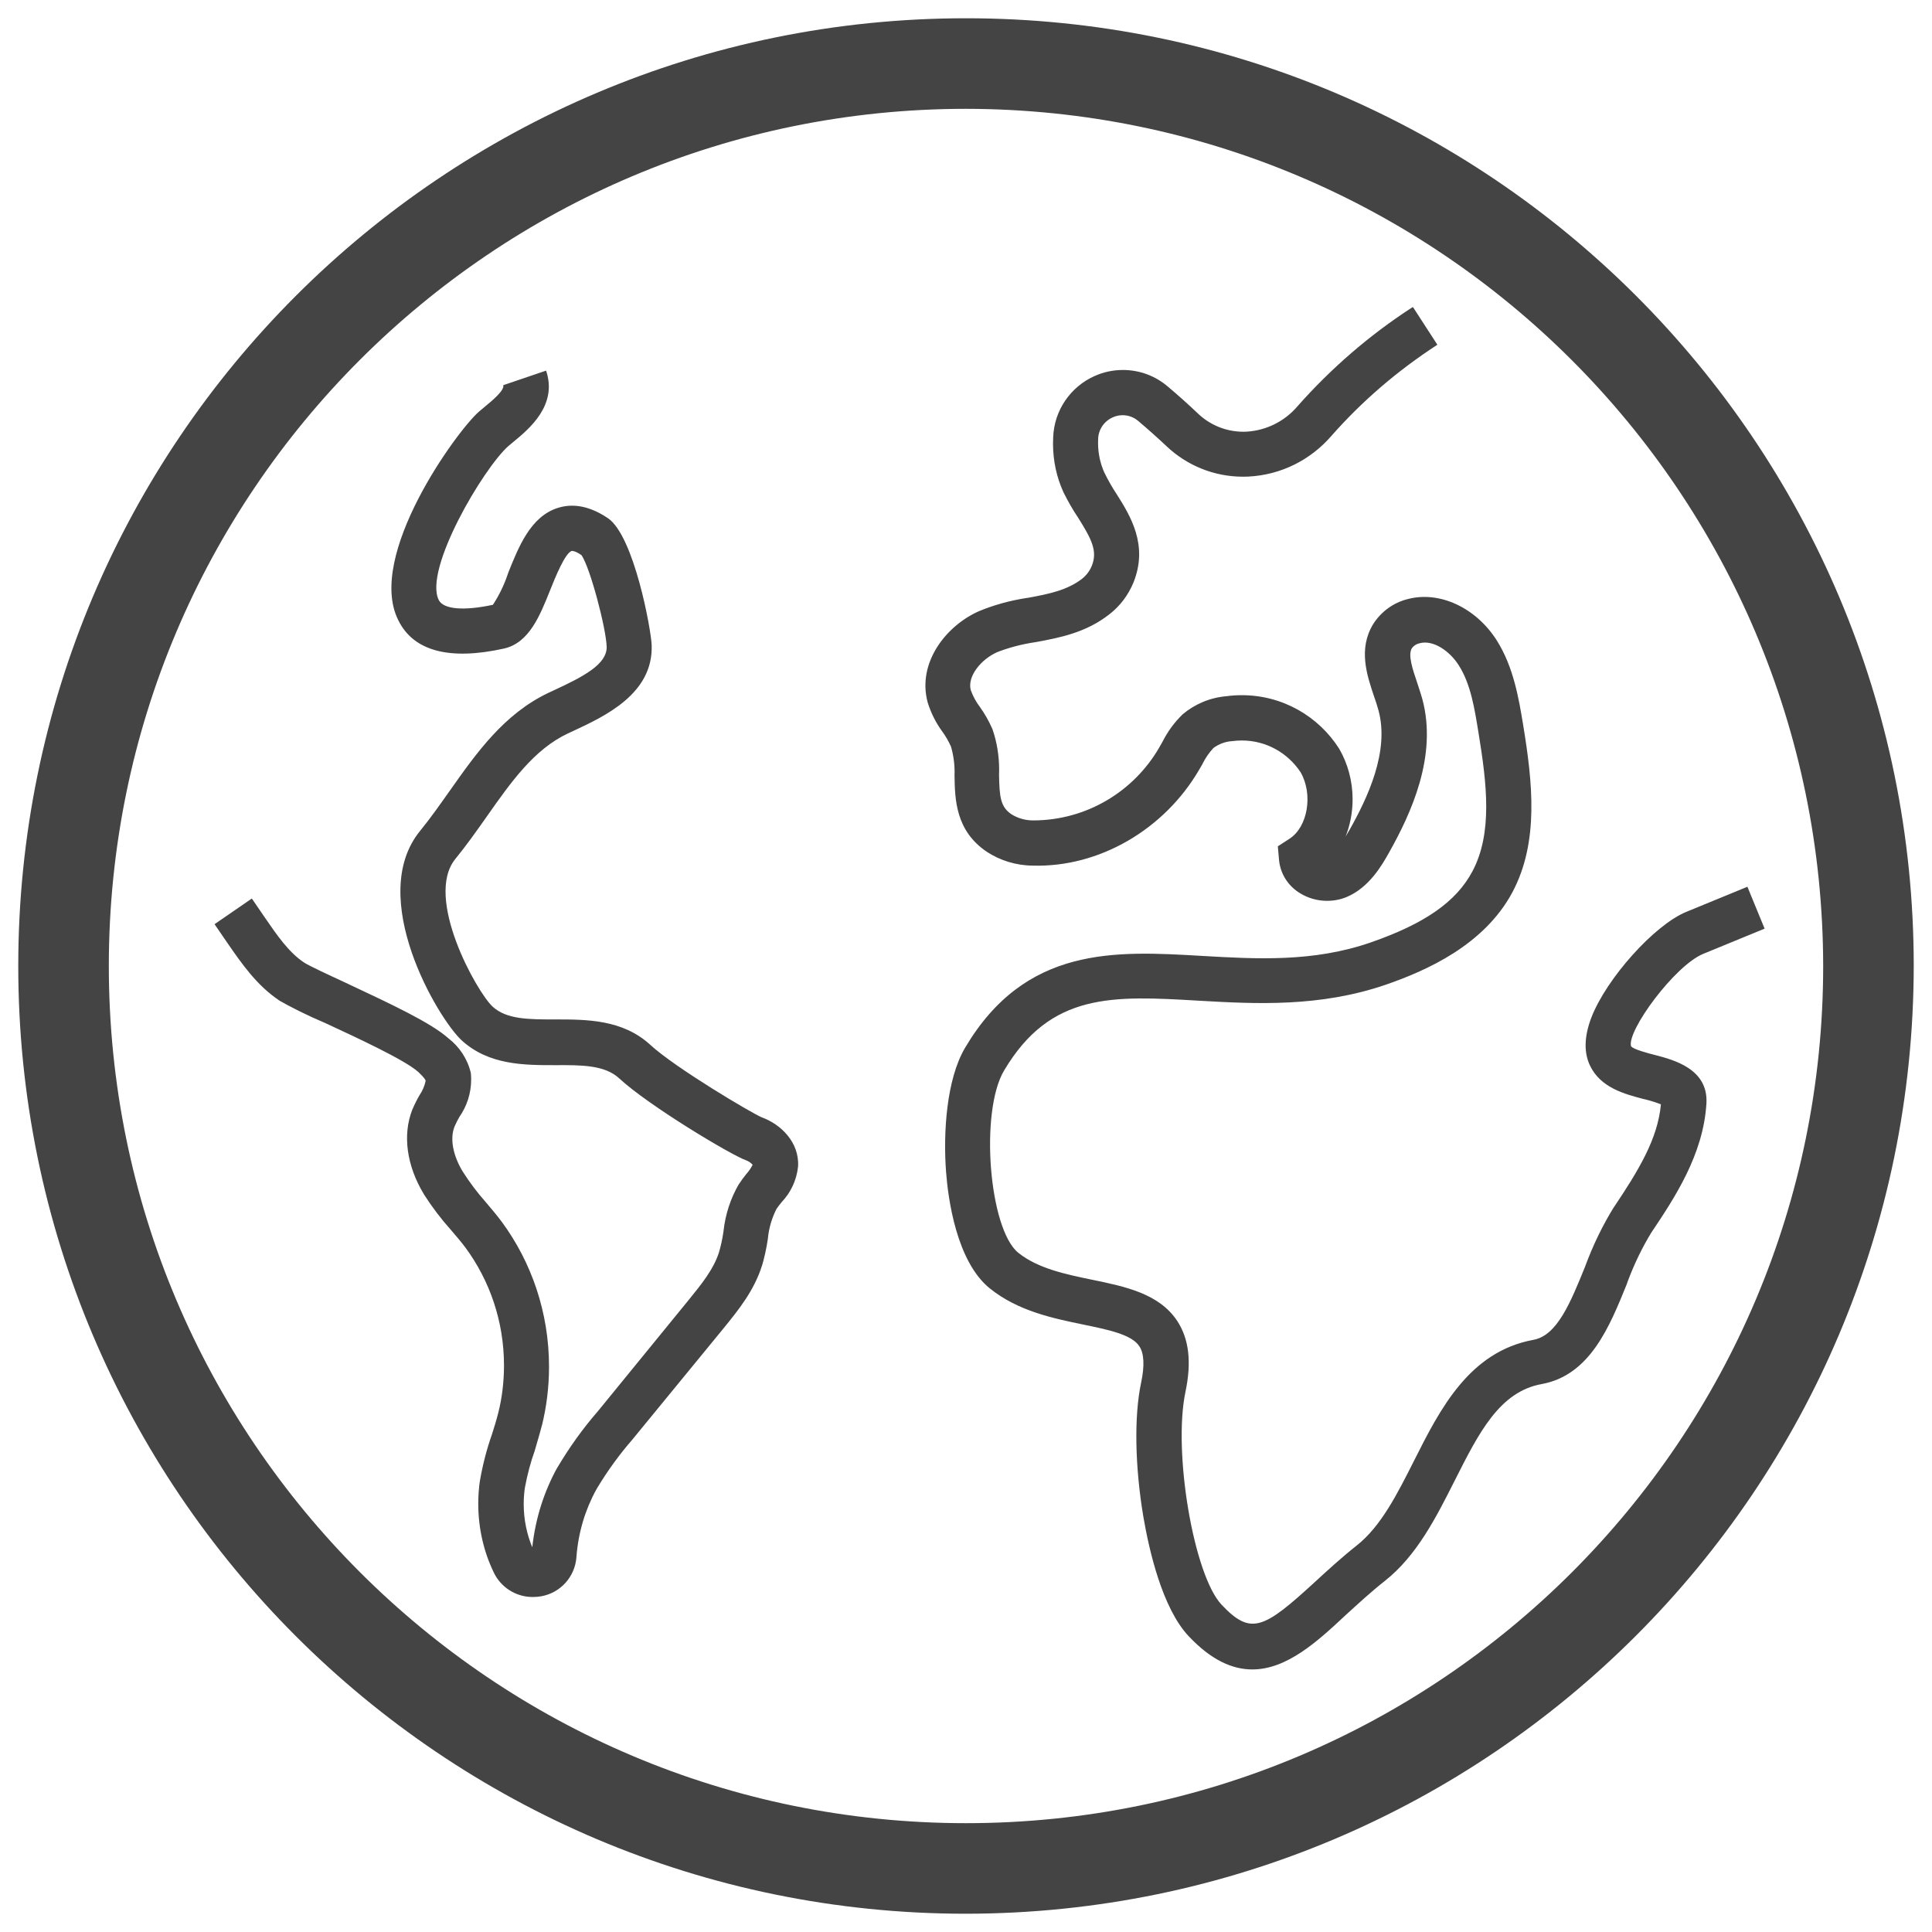
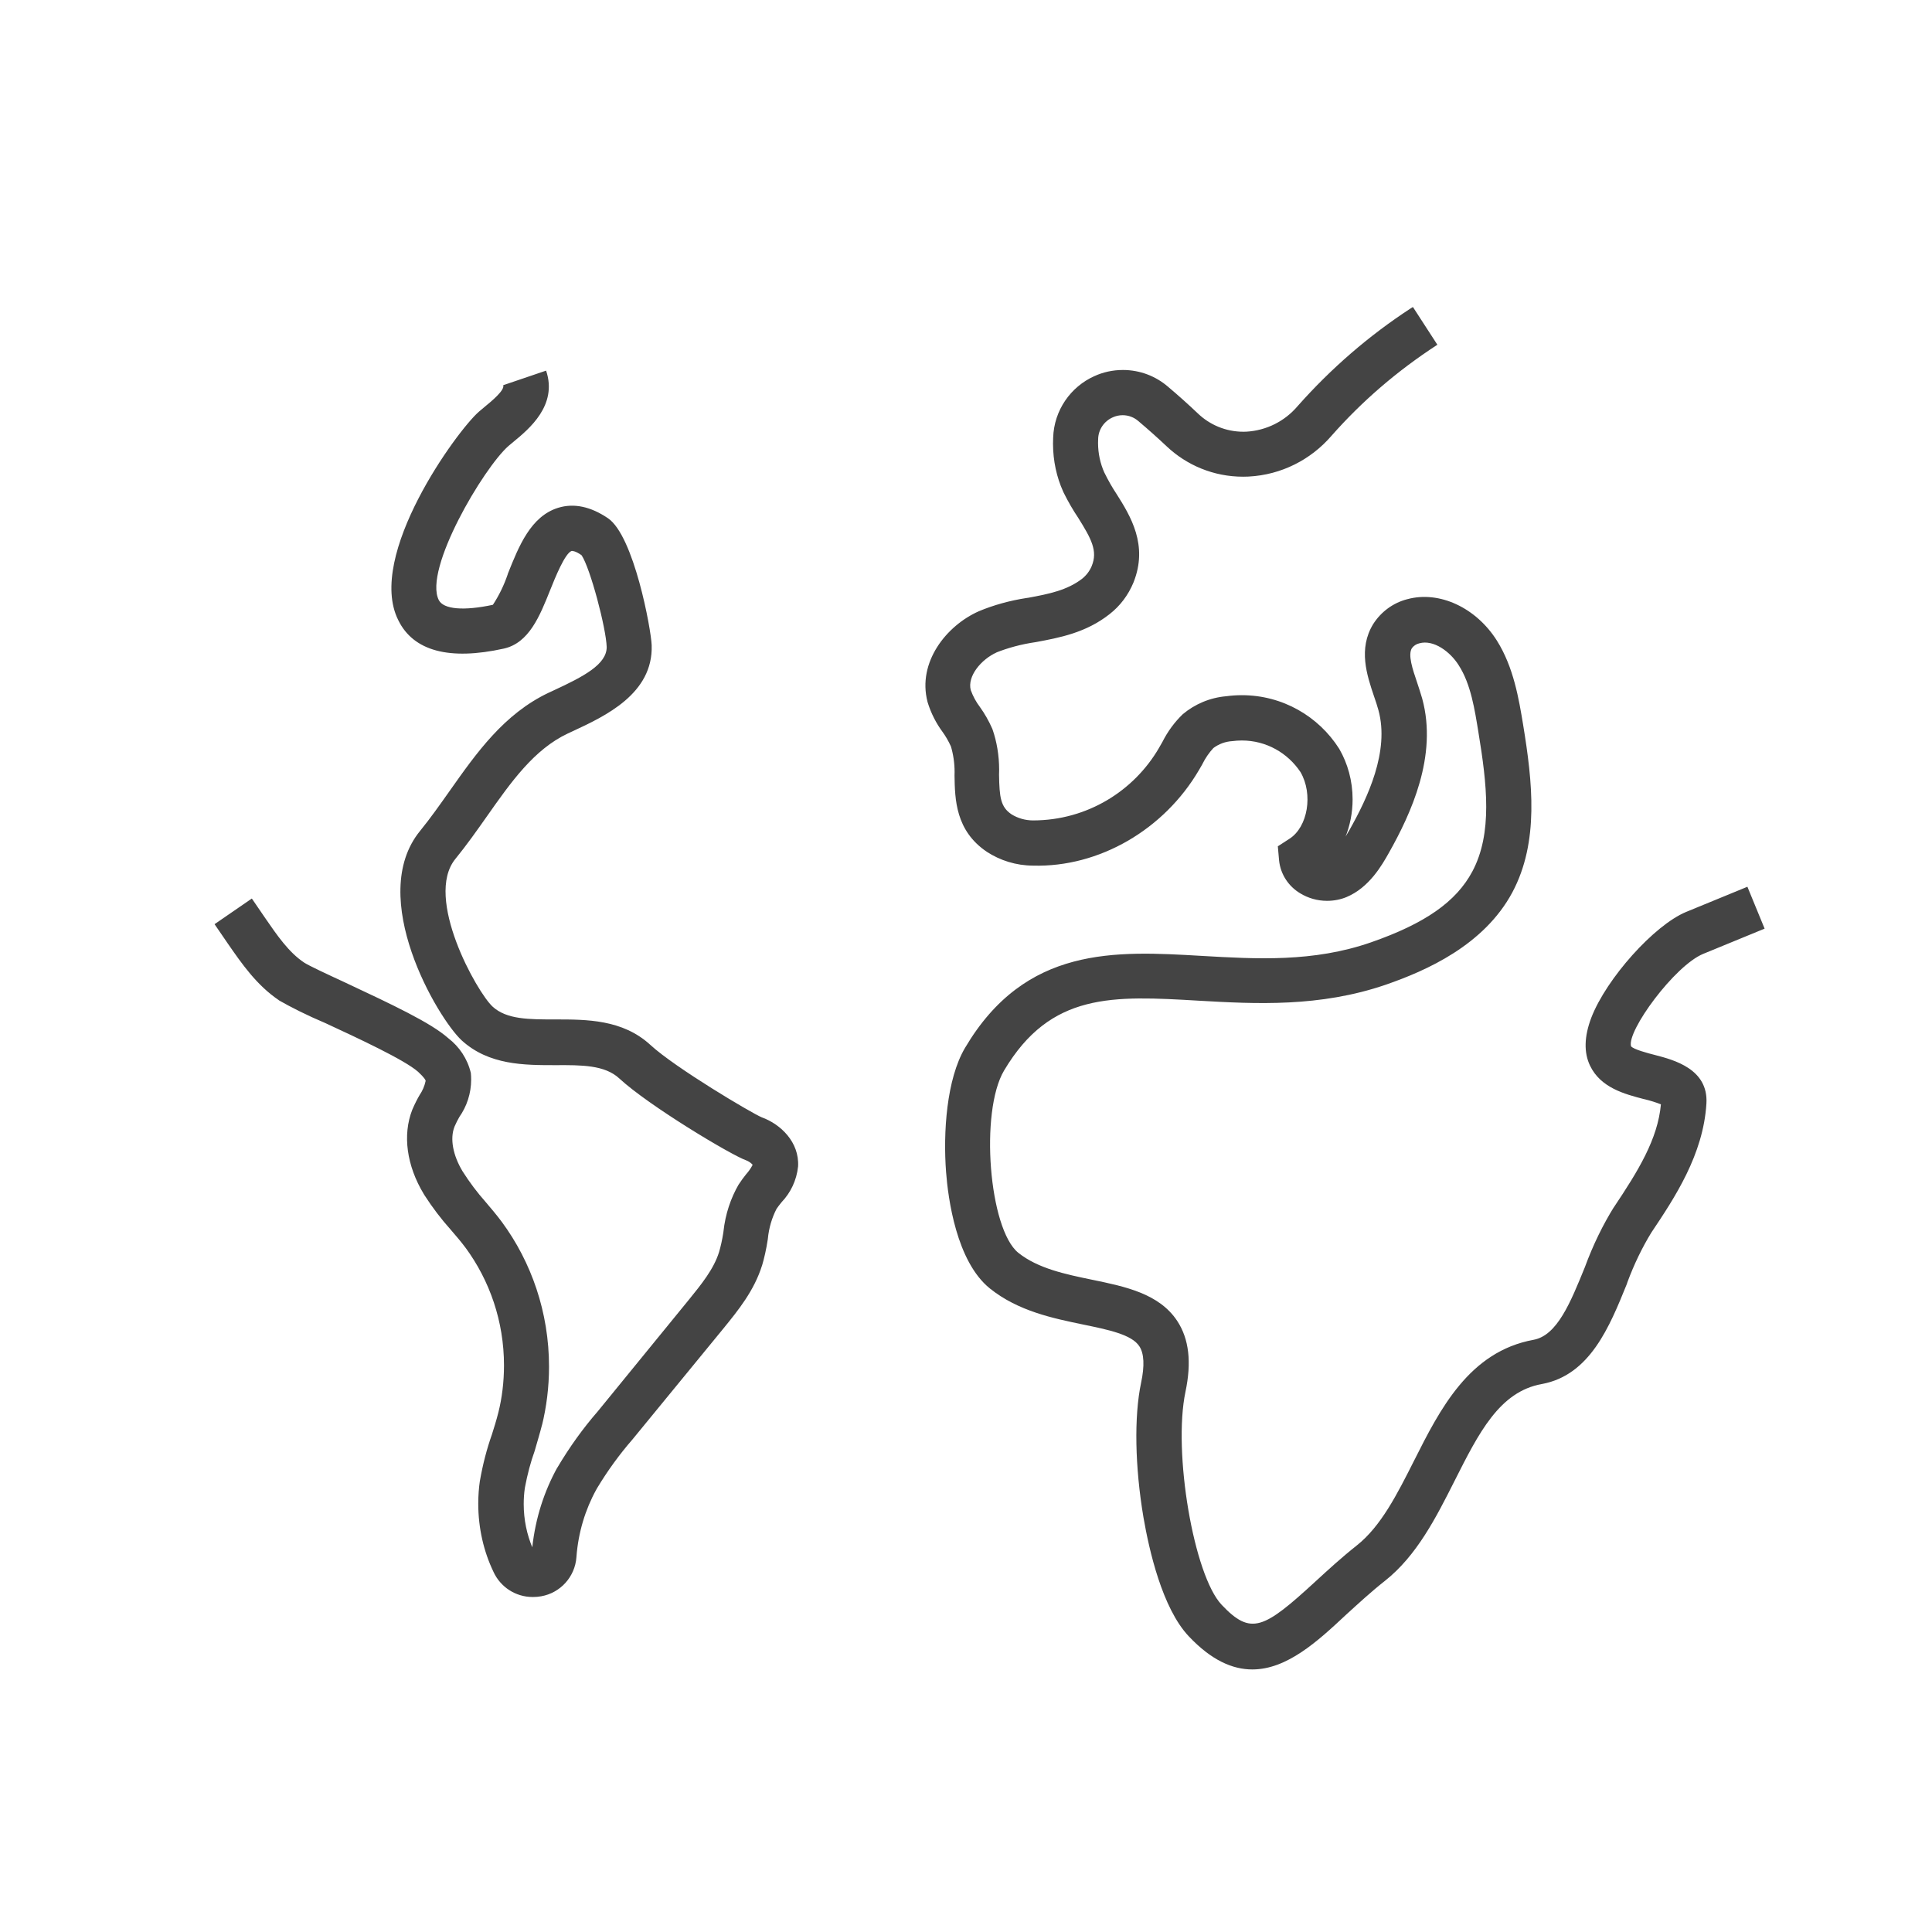
<svg xmlns="http://www.w3.org/2000/svg" width="256" height="256" viewBox="0 0 256 256" data-tags="Earth">
  <g transform="translate(0,0)">
-     <path d="M512 1014.32c-277.424 0-502.32-224.896-502.32-502.32s224.896-502.32 502.32-502.32c277.424 0 502.32 224.896 502.32 502.32l-0-0c-0.319 277.296-225.025 502.002-502.29 502.32l-0.030 0zM512 57.68c-250.914-0-454.32 203.406-454.32 454.32s203.406 454.32 454.32 454.32c250.914 0 454.32-203.406 454.32-454.32h-0c-0.296-250.795-203.525-454.025-454.292-454.32l-0.028-0z " transform="translate(0,0) scale(0.25,0.25)" fill="#444444" style="undefined" />
    <path d="M663.76 884.84c-10.48 0-21.68-4.84-33.68-17.56-14.12-14.92-21.040-45.84-24-62.92-4.56-26.96-5.040-53.68-1.28-71.44 1.92-9.040 1.6-15.56-0.92-19.36-4-6.24-16.56-8.8-29.76-11.52-16-3.32-34.48-7.12-49.4-19.080-17.88-14.32-22.24-48-23.28-61.76-1.6-20.92 0.24-49.2 10.040-65.8 32-54.16 79.56-51.44 125.44-48.76 29.080 1.68 59.16 3.44 89.68-7.16 28.64-9.96 45.2-21.52 53.76-37.56 10.84-20.28 7.72-46.48 3.24-73.76-1.96-12-4-25.6-10.48-35.6-4.48-7.16-13.32-13.68-20.8-11.6-1.65 0.37-3.039 1.303-3.987 2.582l-0.013 0.018c-2.16 3.52 0.32 10.96 2.76 18.12 0.96 2.92 1.92 5.8 2.72 8.6 8.32 30.4-6.080 61.16-17.6 81.64-3.64 6.48-10.44 18.52-22.56 23.56-3.033 1.254-6.554 1.982-10.246 1.982-5.212 0-10.084-1.451-14.236-3.97l0.122 0.069c-6.282-3.698-10.611-10.134-11.352-17.624l-0.008-0.096-0.64-7.28 6.16-4c9.76-6.24 12.64-23.72 5.84-35.36-6.762-10.138-18.152-16.726-31.081-16.726-1.735 0-3.442 0.119-5.113 0.348l0.194-0.022c-3.85 0.212-7.349 1.561-10.208 3.714l0.048-0.034c-2.279 2.465-4.228 5.283-5.747 8.352l-0.093 0.208-1.76 3.040c-18.48 31.6-52.88 51.68-88 50.72-9.076-0.056-17.508-2.764-24.574-7.387l0.174 0.107c-16.72-11.2-17-28-17.2-40.48 0.023-0.559 0.037-1.216 0.037-1.875 0-4.835-0.715-9.504-2.045-13.905l0.088 0.34c-1.334-2.926-2.802-5.433-4.491-7.772l0.091 0.132c-3.392-4.573-6.121-9.89-7.9-15.625l-0.1-0.375c-5.44-20.92 9.96-40.36 27.24-48 7.547-3.172 16.341-5.658 25.497-7.043l0.623-0.077c11.080-2.040 20.64-4 28.52-10.040 2.241-1.776 4.001-4.063 5.118-6.689l0.042-0.111c3.28-8-0.2-14.4-7.2-25.6-2.665-3.946-5.326-8.531-7.684-13.293l-0.316-0.707c-3.36-7.444-5.317-16.138-5.317-25.289 0-1.094 0.028-2.182 0.083-3.262l-0.006 0.151c0.459-14.576 9.28-26.985 21.806-32.626l0.234-0.094c4.39-2.009 9.523-3.18 14.93-3.18 9.085 0 17.398 3.306 23.8 8.782l-0.050-0.042c5.44 4.6 10.84 9.4 16 14.32 6.258 5.987 14.761 9.673 24.124 9.673 0.533 0 1.063-0.012 1.59-0.036l-0.075 0.003c10.865-0.623 20.441-5.669 27.037-13.349l0.043-0.051c17.772-20.098 37.9-37.506 60.11-51.989l1.13-0.691 12.96 20c-21.435 13.94-39.92 29.934-55.991 48.112l-0.249 0.288c-10.814 12.471-26.38 20.574-43.849 21.474l-0.151 0.006c-0.816 0.040-1.773 0.063-2.735 0.063-15.678 0-29.928-6.115-40.494-16.090l0.029 0.027c-4.88-4.6-9.96-9.12-15.080-13.44-2.206-1.922-5.109-3.095-8.286-3.095-1.897 0-3.697 0.418-5.312 1.167l0.078-0.032c-4.575 2.018-7.719 6.497-7.76 11.715l-0 0.005c-0.028 0.548-0.044 1.19-0.044 1.836 0 5.647 1.209 11.012 3.382 15.849l-0.098-0.245c2.148 4.394 4.264 8.061 6.594 11.575l-0.234-0.375c7.6 12 17.080 27.36 9.12 47.2-2.799 6.766-7.135 12.412-12.592 16.693l-0.088 0.067c-12.52 9.88-26.56 12.48-39 14.8-7.773 1.124-14.768 3.024-21.39 5.661l0.63-0.221c-8.24 3.68-15.72 12.64-13.8 20 1.237 3.393 2.859 6.33 4.86 8.963l-0.060-0.083c2.505 3.466 4.766 7.41 6.598 11.586l0.162 0.414c2.214 6.372 3.492 13.717 3.492 21.361 0 0.928-0.019 1.852-0.056 2.771l0.004-0.132c0.2 12 0.84 17.080 6.6 20.96 3.267 2.034 7.233 3.24 11.481 3.24 0.028 0 0.056-0 0.083-0l-0.004 0c28.459-0.068 53.295-15.517 66.642-38.471l0.198-0.369 1.56-2.72c2.876-5.689 6.486-10.551 10.785-14.705l0.015-0.015c6.308-5.303 14.306-8.786 23.084-9.549l0.156-0.011c2.431-0.343 5.239-0.539 8.092-0.539 21.661 0 40.687 11.283 51.521 28.292l0.147 0.247c4.42 7.665 7.027 16.858 7.027 26.659 0 7.12-1.376 13.919-3.877 20.145l0.129-0.364c0.68-1.16 1.4-2.32 2.080-3.52 9.48-16.8 21.36-41.64 15.36-63.52-0.64-2.4-1.48-4.84-2.32-7.28-3.8-11.24-8.48-25.2-0.48-38.32 4.132-6.485 10.496-11.235 17.989-13.193l0.211-0.047c16.88-4.56 36.36 4.48 47.4 22 8.88 14.12 11.64 31 13.88 44.52 4.96 30.28 8.6 62.080-5.72 88.92-15.040 28-45.48 41.44-67.080 48.92-35 12-68.96 10.2-98.92 8.48-45.72-2.68-78.72-4.56-103.4 37.040-12.92 21.8-8 84 7.56 96.56 10.44 8.36 25.12 11.4 39.28 14.32 17.44 3.6 35.44 7.32 45 21.88 6.2 9.48 7.64 21.76 4.32 37.48-6.72 32 4.4 97.32 19.2 112.92 15.52 16.4 22.24 12.84 49.72-12.4 6.48-5.96 13.8-12.68 21.88-19.080 12.8-10.12 21.36-27.080 30.4-45 13.64-27.080 29.12-57.76 63.32-64 12.56-2.32 19.64-20 27.12-38.36 4.477-12.151 9.61-22.571 15.675-32.353l-0.435 0.753c13.2-19.72 23.44-36.4 25.12-54.84-2.457-0.98-5.502-1.941-8.625-2.699l-0.495-0.101c-10.12-2.64-22.76-5.96-28.4-17.6-3.4-7-3.16-15.6 0.64-25.56 8-20.72 33.28-48.96 50.2-56l32.52-13.36 9.12 22.2-32.52 13.36c-15.2 6.24-40.56 40.88-38.28 48.96 1.12 1.64 9 3.72 12.8 4.68 9.84 2.56 28.2 7.36 27.16 25.6-1.6 27.2-16.92 50.16-29.24 68.56-4.751 7.763-9.117 16.746-12.607 26.154l-0.353 1.086c-9.16 22.6-19.52 48.24-45 52.96-22.52 4-33.52 26.040-46.28 51.32-9.84 19.48-20 39.64-36.96 53.040-7.36 5.8-14.040 12-20.52 17.88-15.040 14.080-31.32 29.040-49.72 29.040zM282.36 846.44c-0.019 0-0.042 0-0.064 0-9.155 0-17.049-5.395-20.677-13.18l-0.059-0.14c-5.097-10.58-8.075-23.004-8.075-36.125 0-4.189 0.304-8.307 0.89-12.334l-0.055 0.458c1.592-9.139 3.701-17.128 6.409-24.834l-0.329 1.074c1.4-4.44 2.72-8.6 3.76-12.8 1.885-7.467 2.967-16.038 2.967-24.862 0-23.356-7.58-44.942-20.414-62.432l0.206 0.295c-2.44-3.28-5.12-6.44-8-9.76-5.052-5.637-9.769-11.829-13.973-18.382l-0.347-0.578c-9.080-15.040-11.28-31.28-6.12-44.56 1.348-3.173 2.687-5.801 4.179-8.328l-0.179 0.328c1.43-2.114 2.511-4.593 3.094-7.259l0.026-0.141c0-0.4-0.6-1.64-4-4.8-7.16-6.36-32.4-18.040-49.12-25.8-9.846-4.18-17.875-8.197-25.637-12.629l1.197 0.629c-12-8-20-19.68-27.2-30.040l-7.12-10.4 19.76-13.6 7.12 10.4c6.16 8.96 12.52 18.24 20.68 23.6 2.52 1.64 12.48 6.28 21.32 10.36 25.6 12 45.88 21.56 54.96 29.64 5.905 4.531 10.181 10.927 11.955 18.297l0.045 0.223c0.106 1.018 0.167 2.2 0.167 3.397 0 7.429-2.339 14.312-6.32 19.952l0.073-0.109c-0.842 1.437-1.725 3.184-2.51 4.985l-0.13 0.335c-2.4 6.2-0.8 14.96 4.32 23.48 3.834 6.022 7.786 11.247 12.114 16.131l-0.114-0.131c2.96 3.48 6 7.040 8.88 10.92 15.593 21.206 24.955 47.835 24.955 76.651 0 10.842-1.325 21.374-3.822 31.444l0.188-0.895c-1.24 4.92-2.72 9.64-4 14.2-2.014 5.554-3.83 12.272-5.113 19.177l-0.127 0.823c-0.346 2.42-0.543 5.215-0.543 8.057 0 8.262 1.67 16.135 4.691 23.298l-0.148-0.394c1.704-15.557 6.333-29.714 13.333-42.379l-0.293 0.579c6.753-11.434 13.916-21.322 21.889-30.485l-0.209 0.245 48.28-59.16c6.48-8 13.2-16.2 16-25.28 0.875-2.937 1.684-6.586 2.258-10.311l0.062-0.489c0.988-9.278 3.835-17.714 8.163-25.185l-0.163 0.305c1.386-2.12 2.702-3.919 4.101-5.649l-0.101 0.129c1.331-1.462 2.489-3.118 3.419-4.911l0.061-0.129c-0.953-1.059-2.148-1.881-3.499-2.38l-0.061-0.020c-8-2.84-51.64-29-67.12-43.36-7.72-7.16-20-7.12-33.92-7.040-16.52 0-35.2 0-49.6-13.12-12.72-11.72-50.72-76-22.040-111.080 5.48-6.72 10.64-14.080 15.68-21.2 14.12-20 28.72-40.76 52.44-52l2.76-1.28c16-7.4 28-13.8 28-22.92-0.32-10.12-8.72-41.88-13.32-48.68-3.2-2.28-4.84-2.28-5.2-2.28-3.56 1.080-8.88 14.36-11.44 20.76-5.52 13.8-11.2 28-24.52 31-28.96 6.4-48 1.32-56-15.080-17.12-34.16 31.2-100.48 42.76-110.48l3.040-2.56c3.76-3.080 10.72-8.84 9.84-11.48l22.72-7.72c6.24 18.36-9.080 30.96-17.28 37.72l-2.64 2.2c-13.24 11.64-45.12 65.44-36.96 81.68 2.48 4.92 13.16 5.84 28.68 2.52 3.162-4.788 5.871-10.292 7.851-16.133l0.149-0.507c5.68-14.2 12-30.32 26.68-34.8 8.24-2.52 17.12-0.68 26.32 5.56 13.76 9.32 22.88 59 23.16 67.32 0.84 25.72-24.76 37.6-41.68 45.48l-2.68 1.24c-17.96 8.44-30.12 25.68-43 44-5.24 7.44-10.68 15.16-16.68 22.52-16.76 20.56 11.48 70.72 19.72 78.28 7.48 6.88 19.4 6.8 33.24 6.8 16.68 0 35.64 0 50.32 13.44 13.2 12.2 53.92 36.32 59.080 38.44 9.96 3.6 20 13.080 19.28 26.040-0.784 7.395-3.962 13.93-8.732 18.933l0.012-0.013c-1.040 1.32-2.040 2.52-2.72 3.6-2.403 4.649-4.040 10.076-4.586 15.821l-0.014 0.179c-0.817 5.39-1.877 10.077-3.233 14.636l0.193-0.756c-4.2 13.52-12.8 24-20.36 33.32l-48.36 59c-6.844 7.864-13.184 16.573-18.736 25.808l-0.464 0.832c-5.712 10.329-9.475 22.486-10.462 35.42l-0.018 0.3c-0.762 10.494-8.56 18.961-18.664 20.74l-0.136 0.020c-1.254 0.23-2.698 0.361-4.172 0.361-0.080 0-0.16-0-0.241-0.001l0.012 0z " transform="translate(0,0) scale(0.25,0.25)" fill="#444444" style="undefined" />
  </g>
</svg>